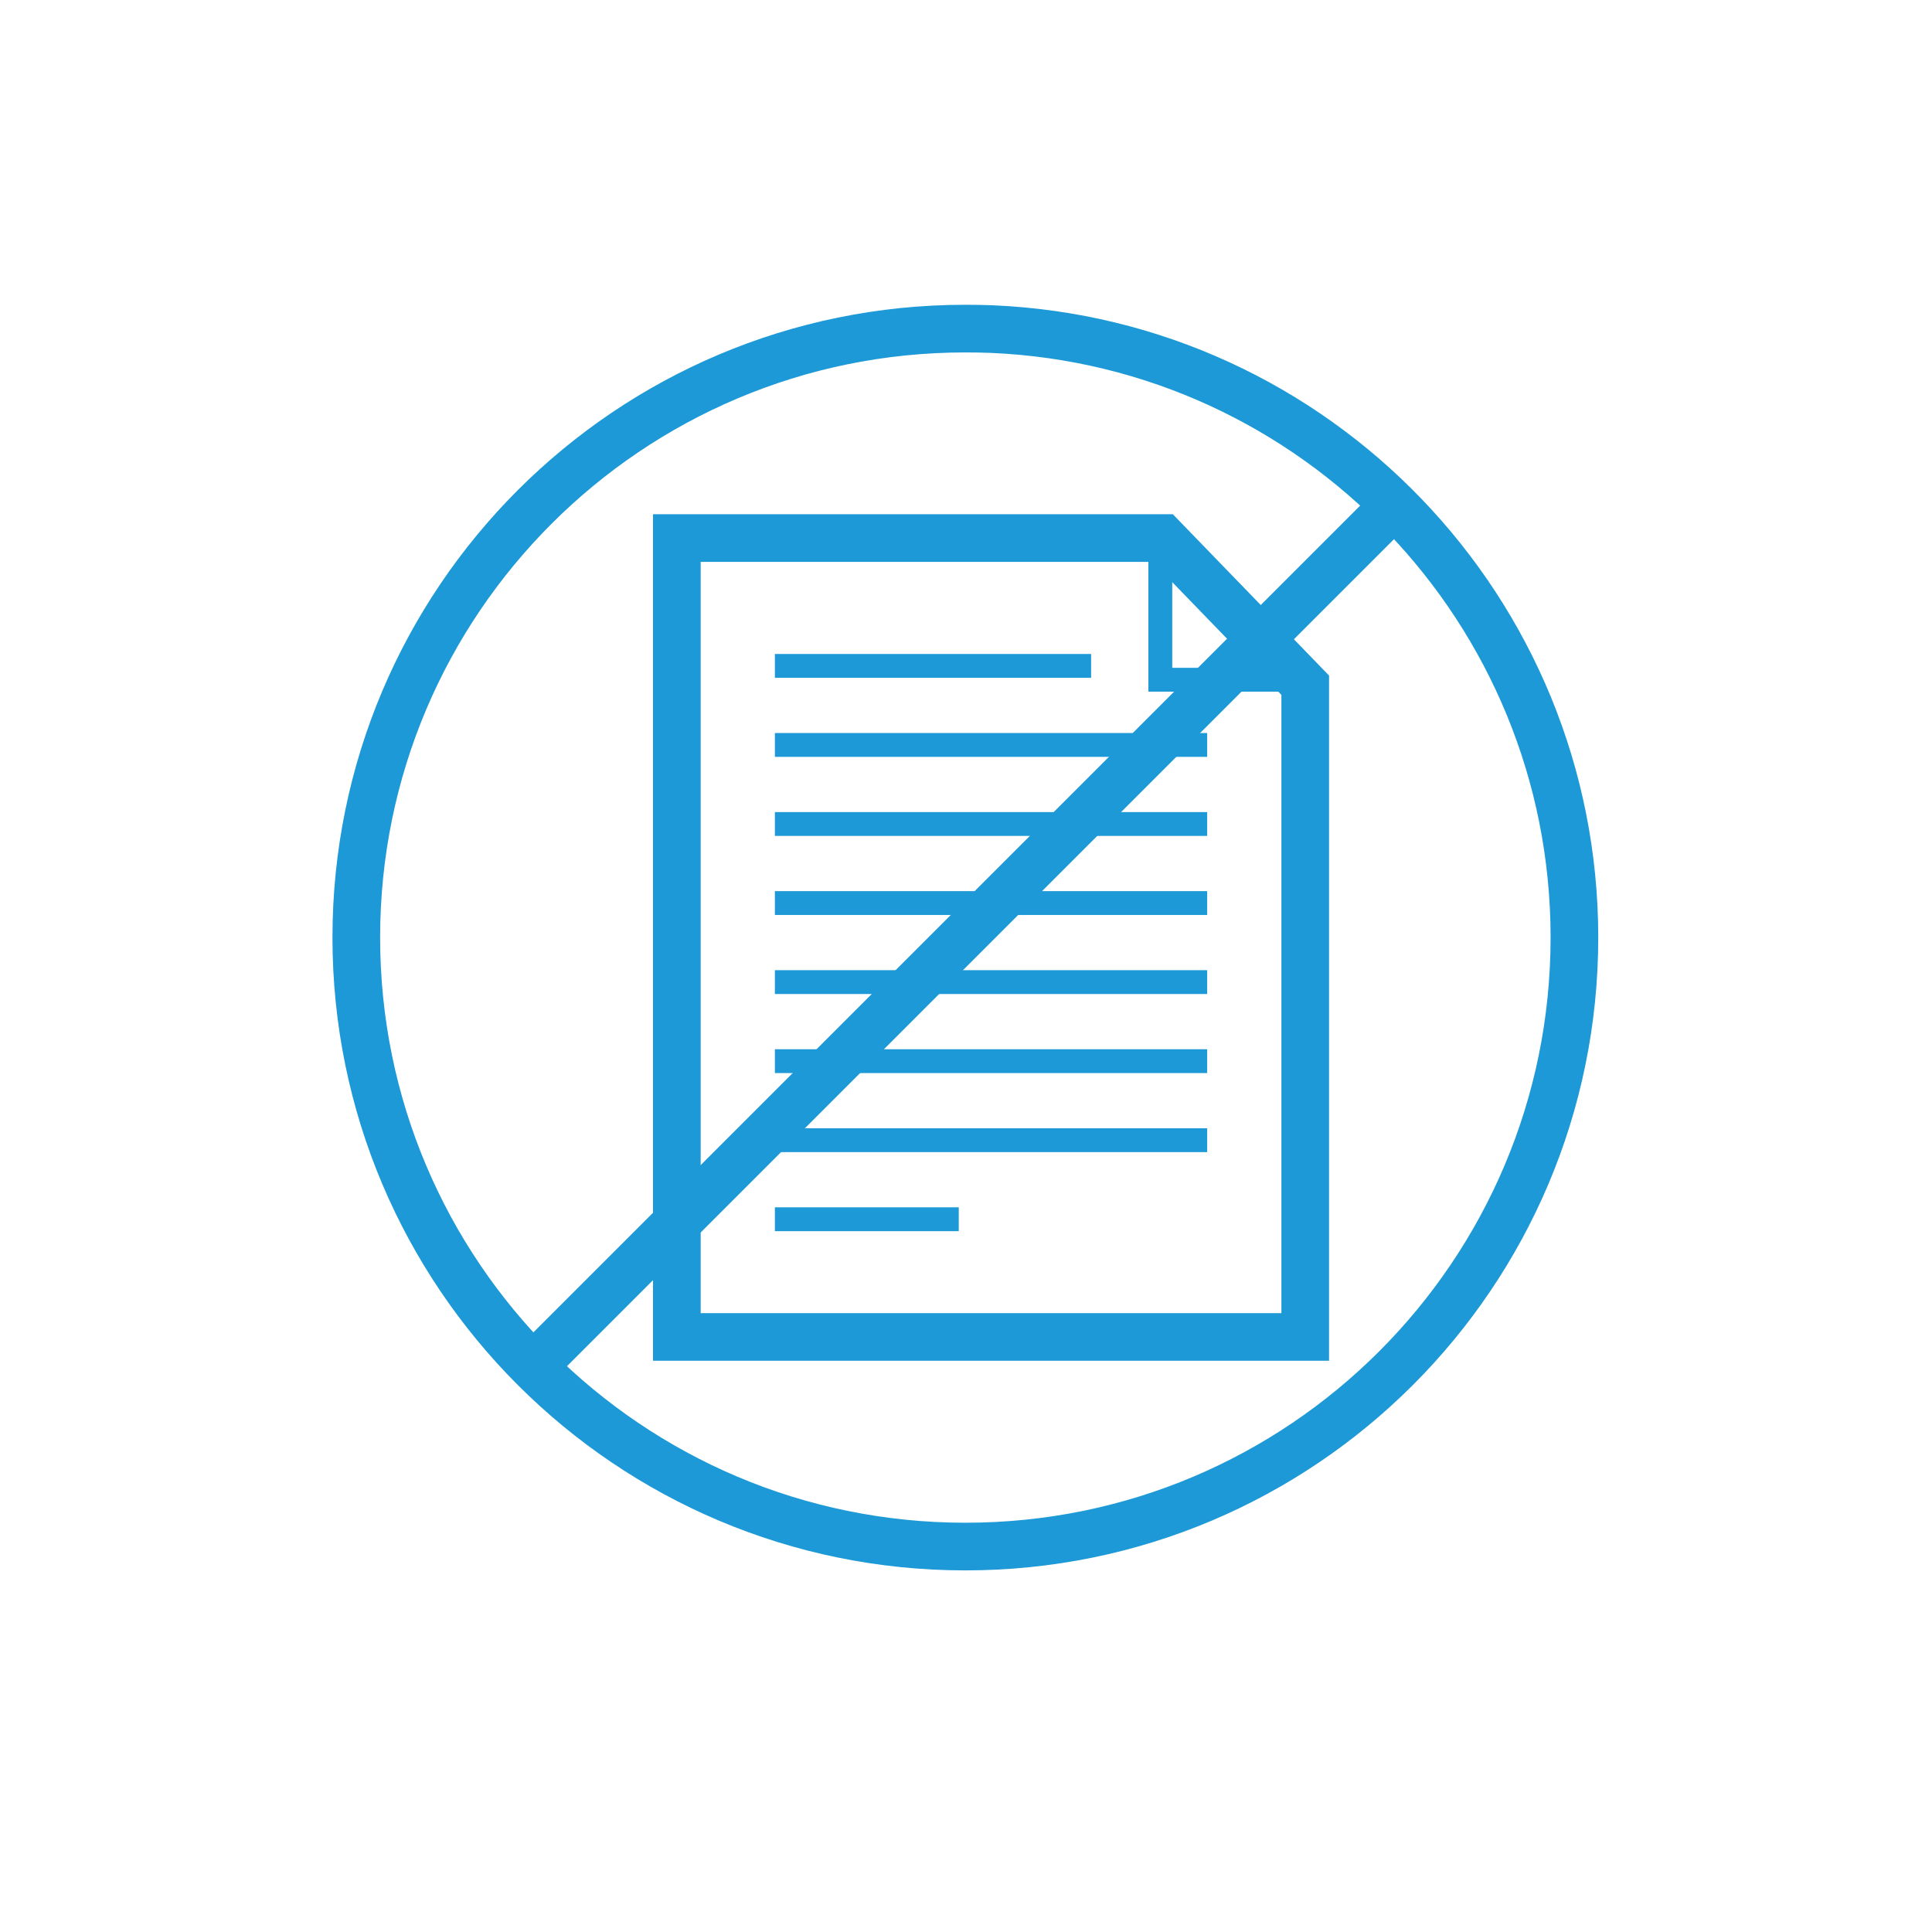
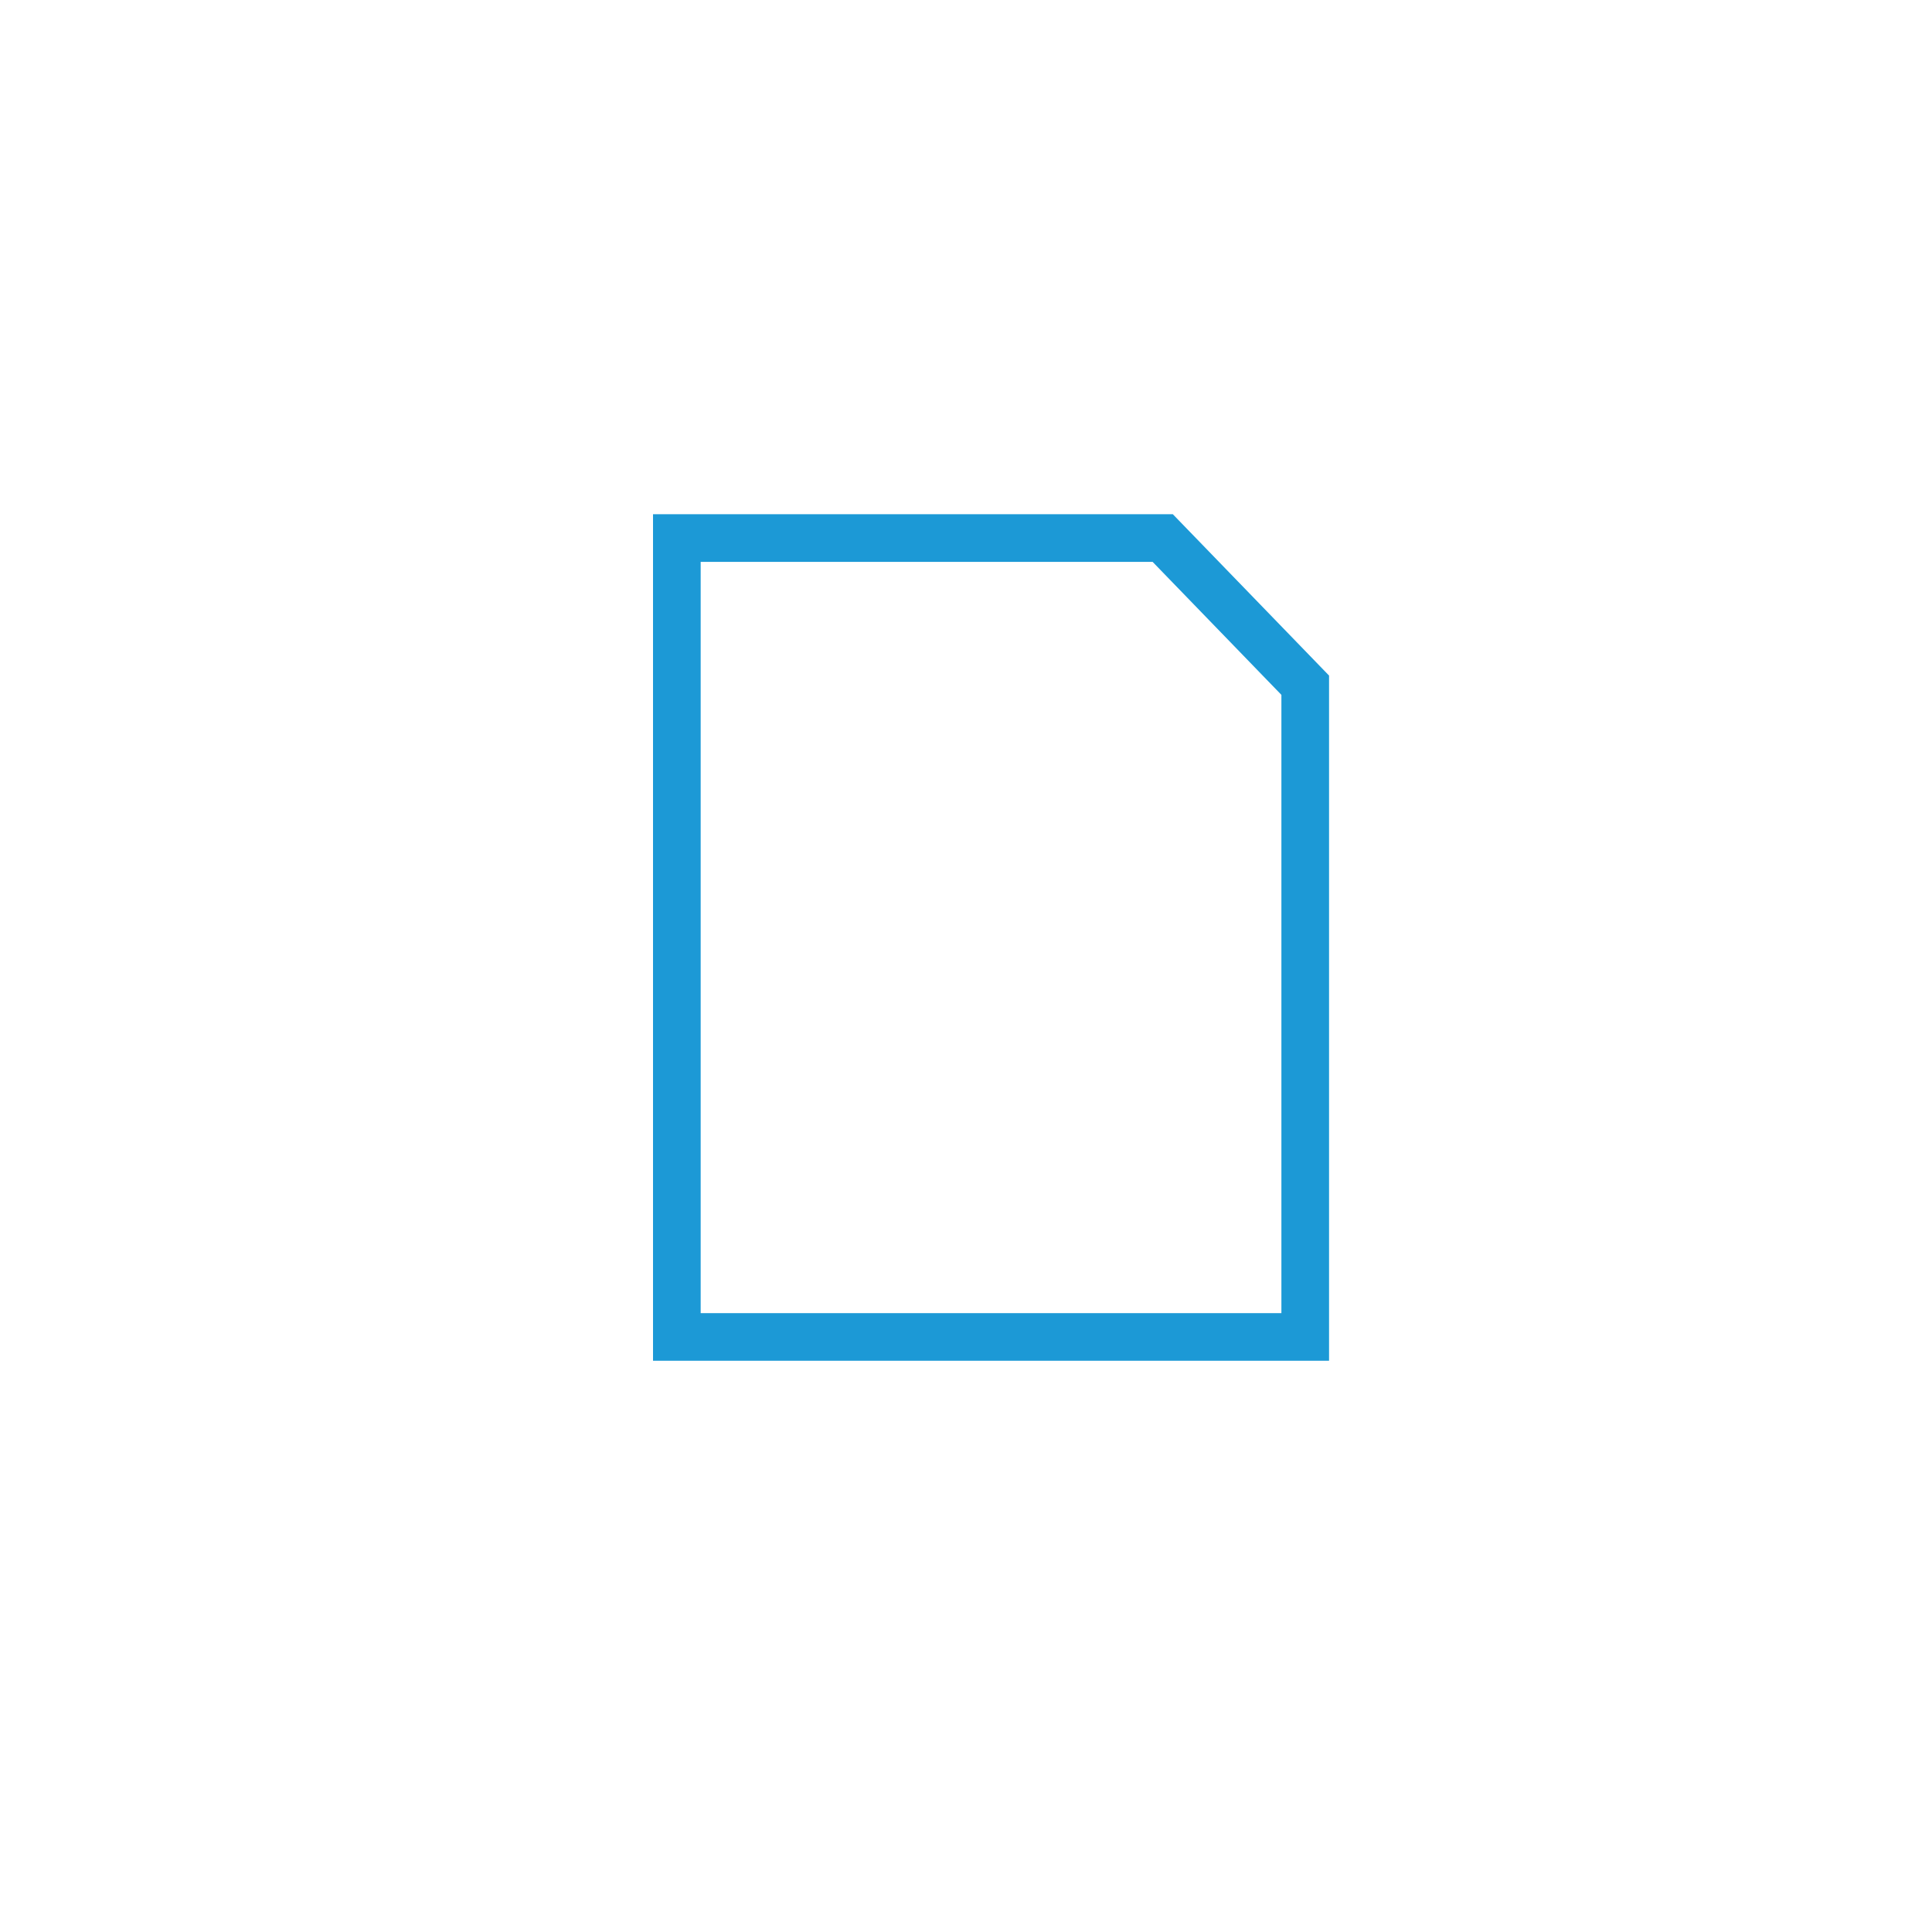
<svg xmlns="http://www.w3.org/2000/svg" id="Capa_1" data-name="Capa 1" viewBox="0 0 120 120">
  <defs>
    <style>
      .cls-1 {
        stroke-width: 2.96px;
      }

      .cls-1, .cls-2 {
        fill: none;
        stroke: #1c99d6;
        stroke-miterlimit: 10;
      }

      .cls-2 {
        stroke-width: 1.48px;
      }
    </style>
  </defs>
  <polygon class="cls-1" points="81.07 42.56 81.07 83.04 42.04 83.04 42.04 33.42 72.22 33.42 81.07 42.56" />
-   <path class="cls-2" d="M48.13,75.73h11.42M48.13,70.82h26.85M48.13,65.91h26.85M48.13,61h26.85M48.13,56.09h26.85M48.13,51.18h26.85M48.13,41.36h19.64M48.13,46.27h26.85" />
-   <polyline class="cls-2" points="72.07 33.42 72.07 42.22 80.87 42.22" />
-   <path class="cls-1" d="M33,84.98l53.5-53.5M97.79,58.23c0,20.89-16.93,37.83-37.83,37.83s-37.83-16.94-37.83-37.83S39.07,20.41,59.96,20.41c.55,0,1.09.01,1.63.03,20.13.85,36.2,17.45,36.2,37.79Z" />
</svg>